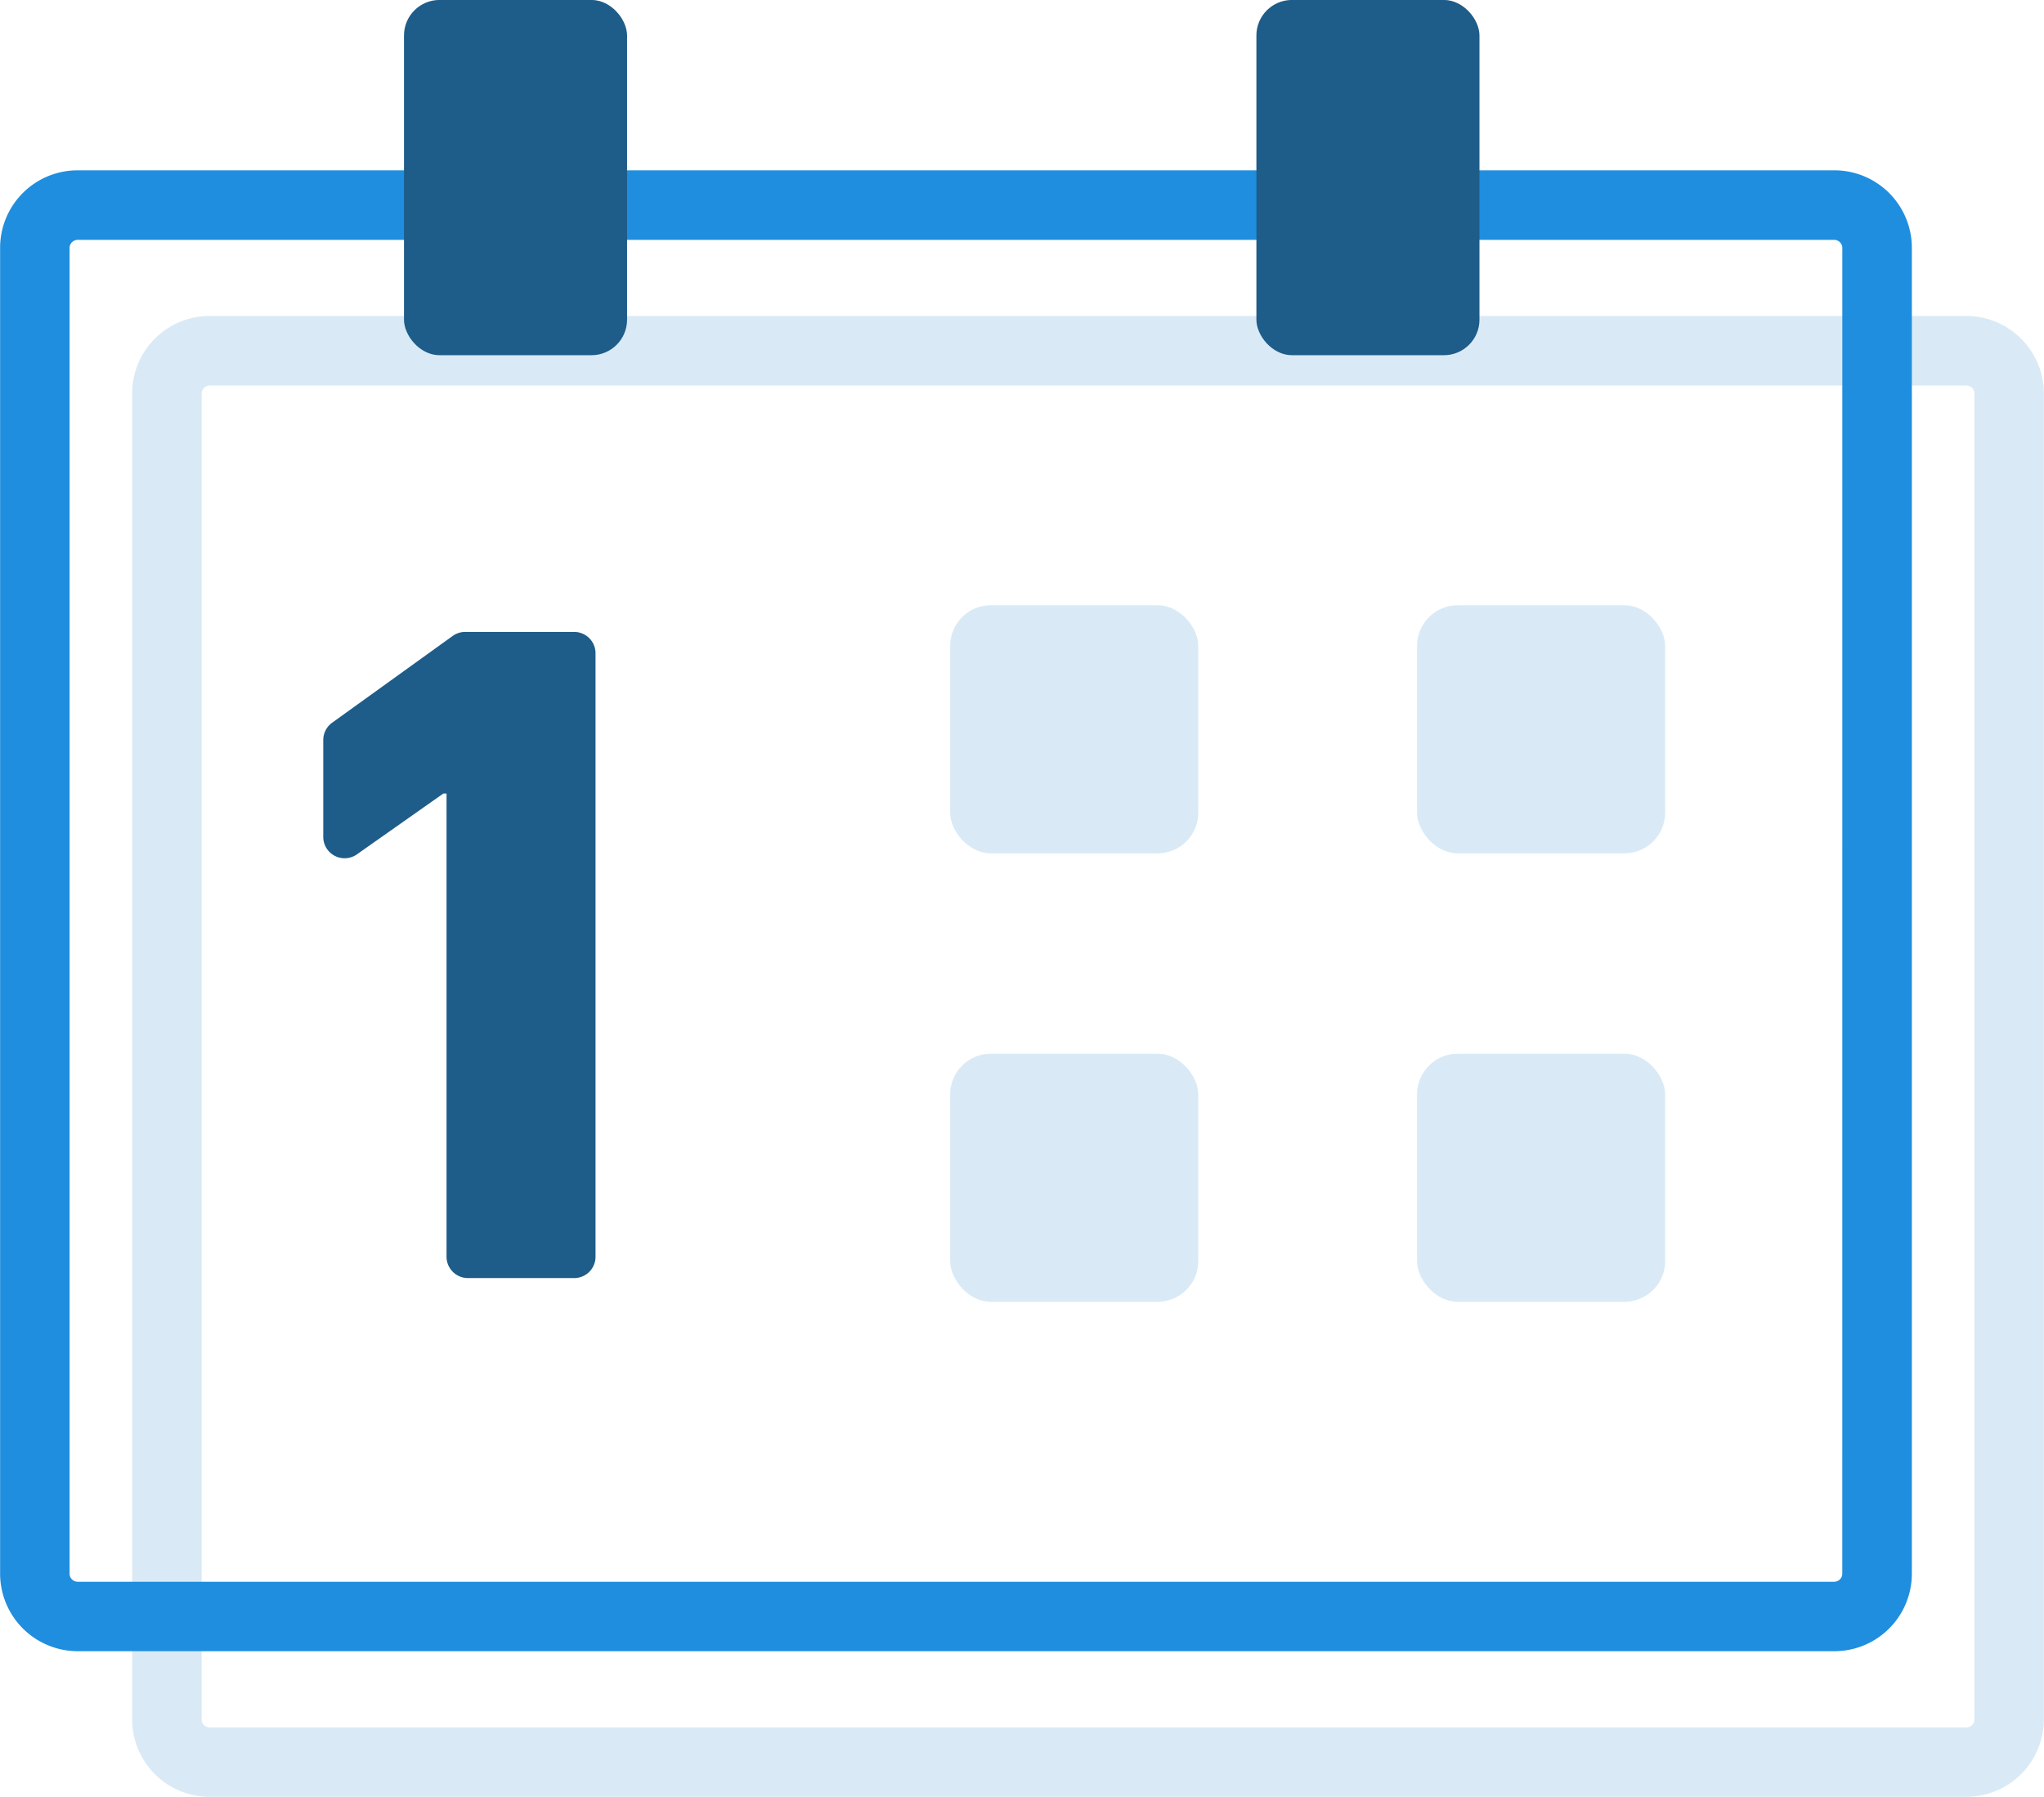
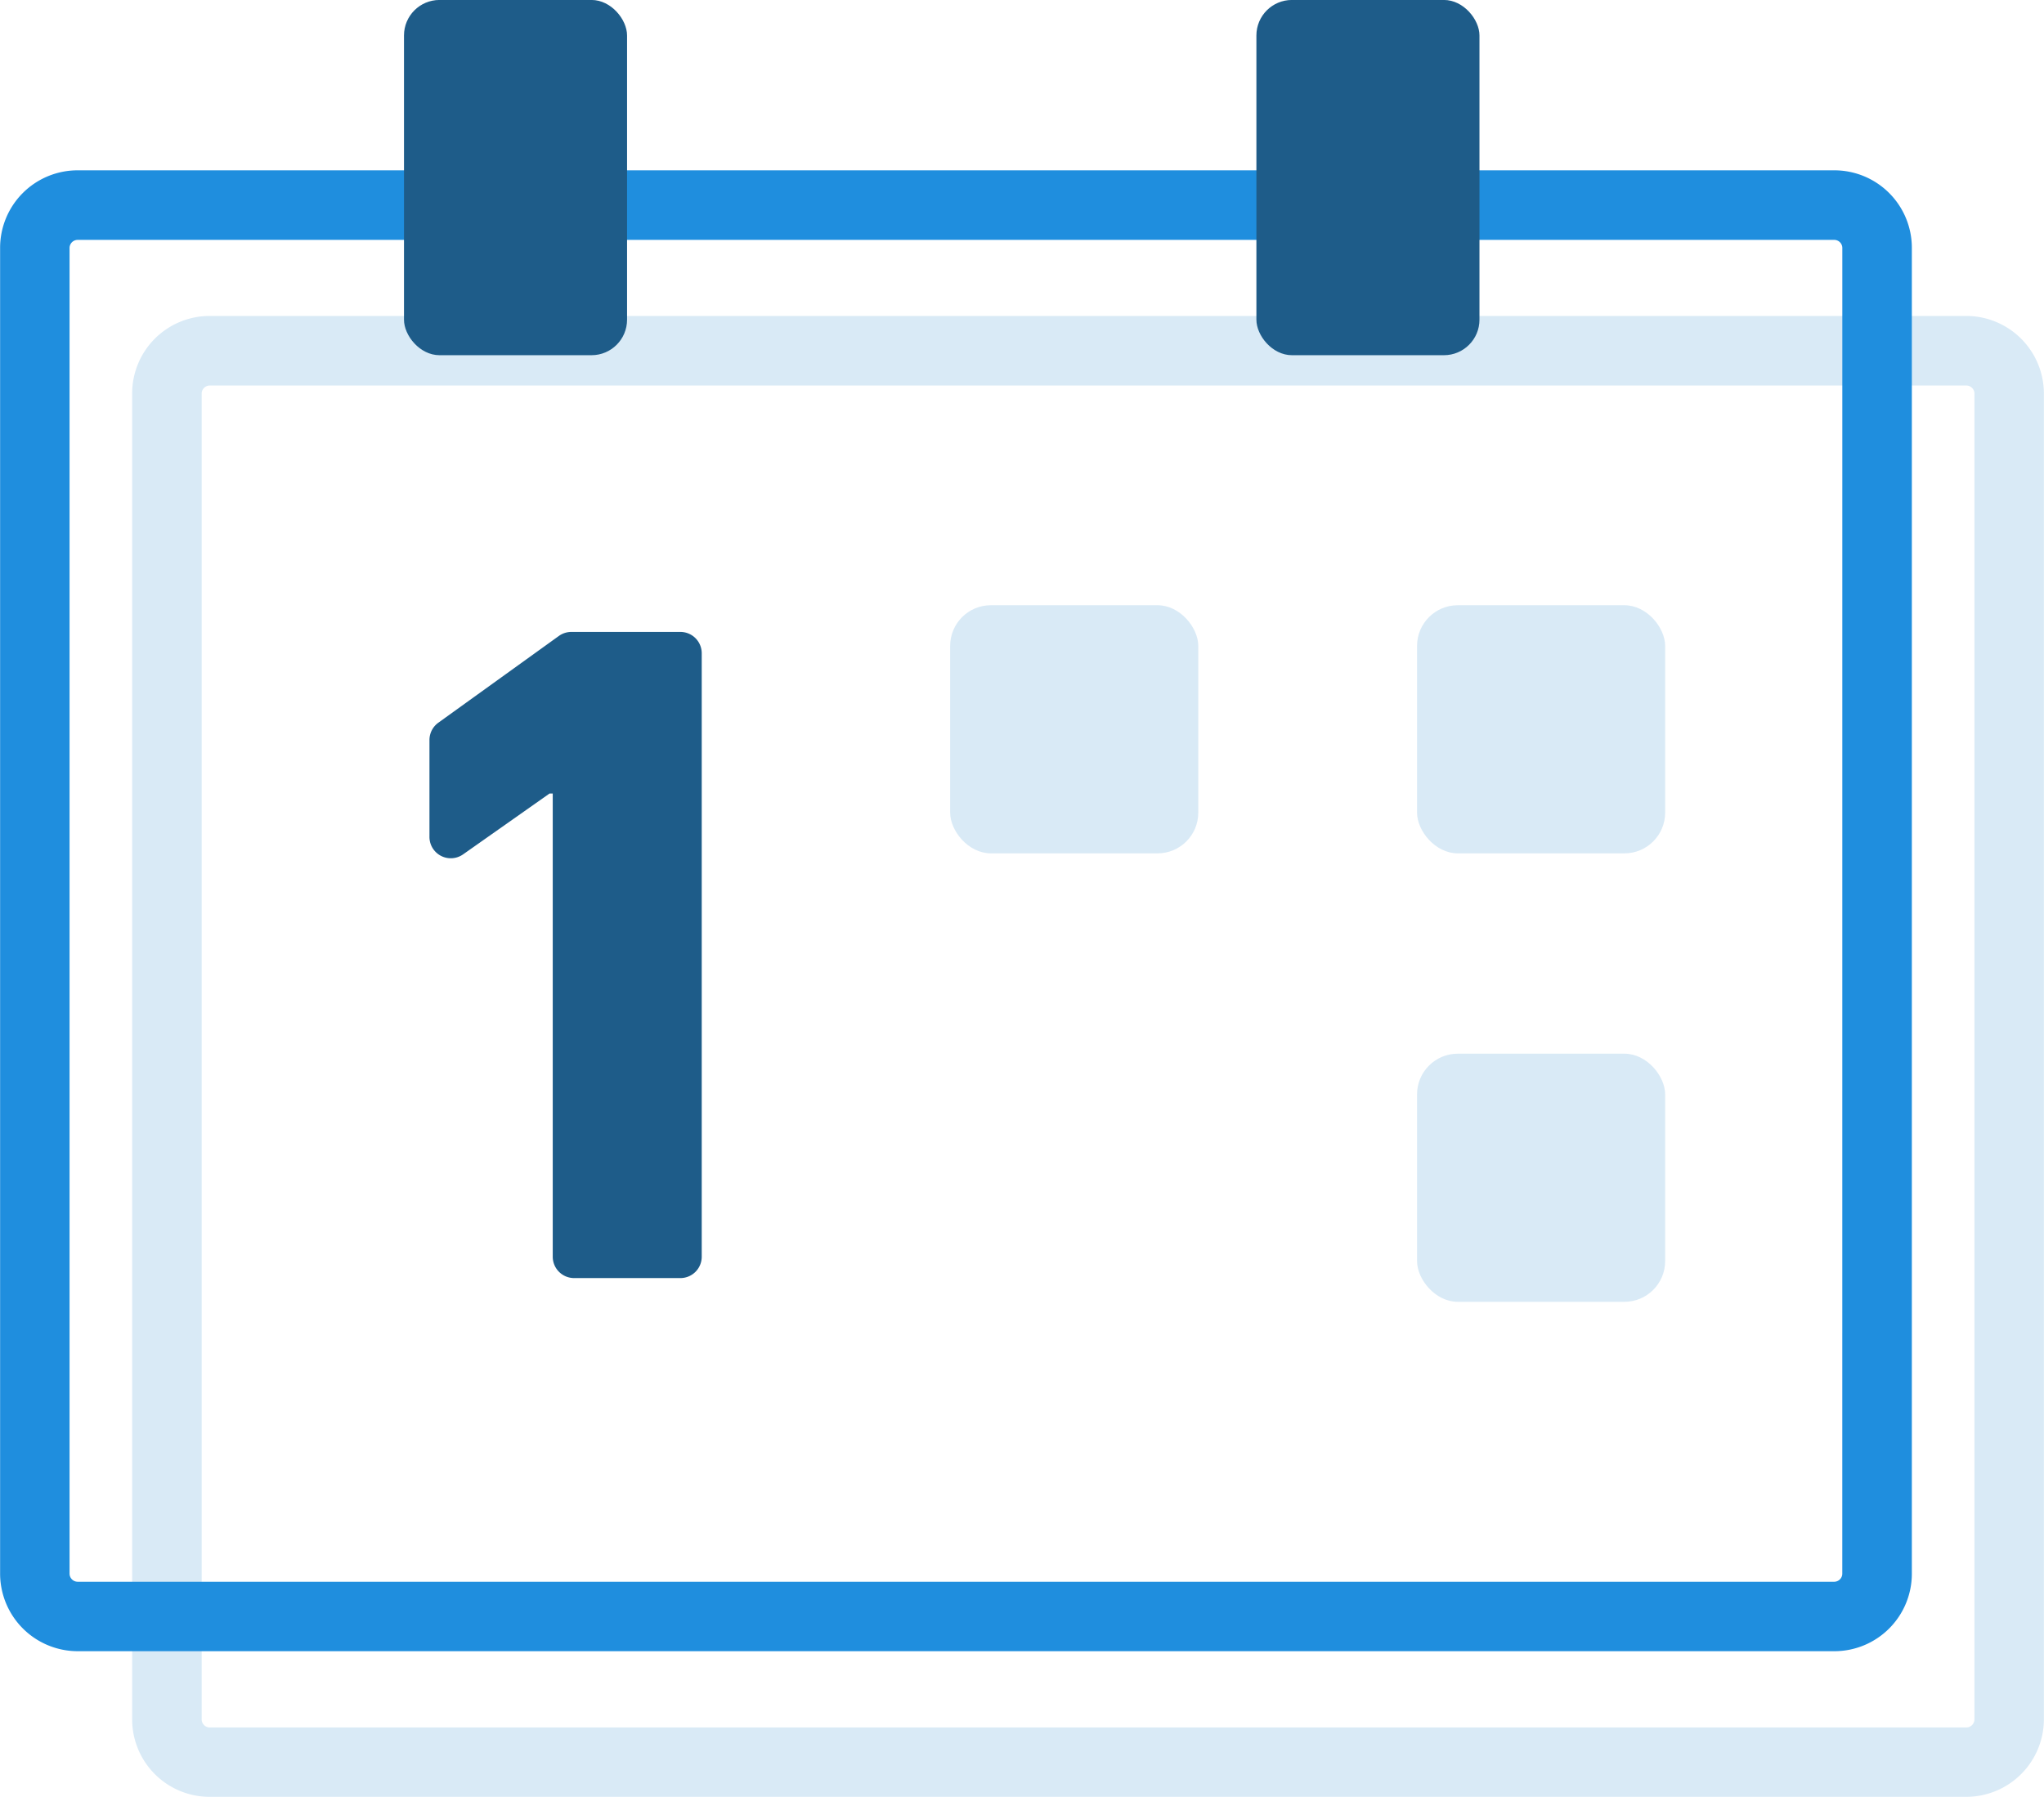
<svg xmlns="http://www.w3.org/2000/svg" width="58.032" height="51.022" viewBox="0 0 58.032 51.022">
  <defs>
    <style>.cls-1{fill:#d9eaf6}.cls-3{fill:#1e5c89}</style>
  </defs>
  <g id="Group_4663" transform="translate(-35.778 -40.434)">
    <g id="Component_175_1" transform="translate(25.294 25.95)">
      <path id="Path_10375" class="cls-1" d="M645.512 829.826h-49.877a2.2 2.2 0 00-2.2 2.2v37.646a2.2 2.2 0 002.2 2.2h49.877a2.205 2.205 0 002.2-2.2v-37.644a2.205 2.205 0 00-2.2-2.202zm.228 39.848a.23.23 0 01-.228.228h-49.877a.23.23 0 01-.226-.228v-37.646a.23.23 0 01.226-.227h49.877a.23.23 0 01.228.227z" transform="translate(-579.199 -806.371)" />
      <path id="Path_10376" d="M642.664 826.686h-49.876a2.2 2.2 0 00-2.2 2.2v37.646a2.205 2.205 0 002.2 2.2h49.877a2.2 2.2 0 002.2-2.2v-37.646a2.2 2.2 0 00-2.201-2.2zm.226 39.846a.23.23 0 01-.226.228h-49.876a.231.231 0 01-.228-.228v-37.646a.231.231 0 01.228-.225h49.877a.23.23 0 01.226.225z" transform="translate(-580.101 -807.366)" fill="#1f8ede" />
      <g id="Group_4547" transform="translate(21.954 14.483)">
        <rect id="Rectangle_14054" class="cls-3" width="6.333" height="10.086" rx="1.008" />
      </g>
      <g id="Group_4548" transform="translate(46.155 14.483)">
        <rect id="Rectangle_14055" class="cls-3" width="6.333" height="10.086" rx="1.008" />
      </g>
-       <path id="Path_10377" class="cls-3" d="M604.679 854.984h-3.015a.607.607 0 01-.608-.607v-13.15h-.092l-2.452 1.726a.606.606 0 01-.956-.5v-2.744a.606.606 0 01.253-.494l3.423-2.464a.61.61 0 01.354-.113h3.093a.606.606 0 01.607.607v17.127a.606.606 0 01-.607.612z" transform="translate(-577.894 -804.212)" />
+       <path id="Path_10377" class="cls-3" d="M604.679 854.984a.607.607 0 01-.608-.607v-13.15h-.092l-2.452 1.726a.606.606 0 01-.956-.5v-2.744a.606.606 0 01.253-.494l3.423-2.464a.61.61 0 01.354-.113h3.093a.606.606 0 01.607.607v17.127a.606.606 0 01-.607.612z" transform="translate(-577.894 -804.212)" />
      <g id="Group_4549" transform="translate(37.46 31.668)">
        <rect id="Rectangle_14056" class="cls-1" width="7.044" height="7.045" rx="1.156" transform="translate(13.256)" />
        <rect id="Rectangle_14057" class="cls-1" width="7.045" height="7.045" rx="1.156" />
      </g>
      <g id="Group_4550" transform="translate(37.46 44.401)">
        <rect id="Rectangle_14058" class="cls-1" width="7.044" height="7.045" rx="1.156" transform="translate(13.256)" />
-         <rect id="Rectangle_14059" class="cls-1" width="7.045" height="7.045" rx="1.156" />
      </g>
    </g>
  </g>
</svg>